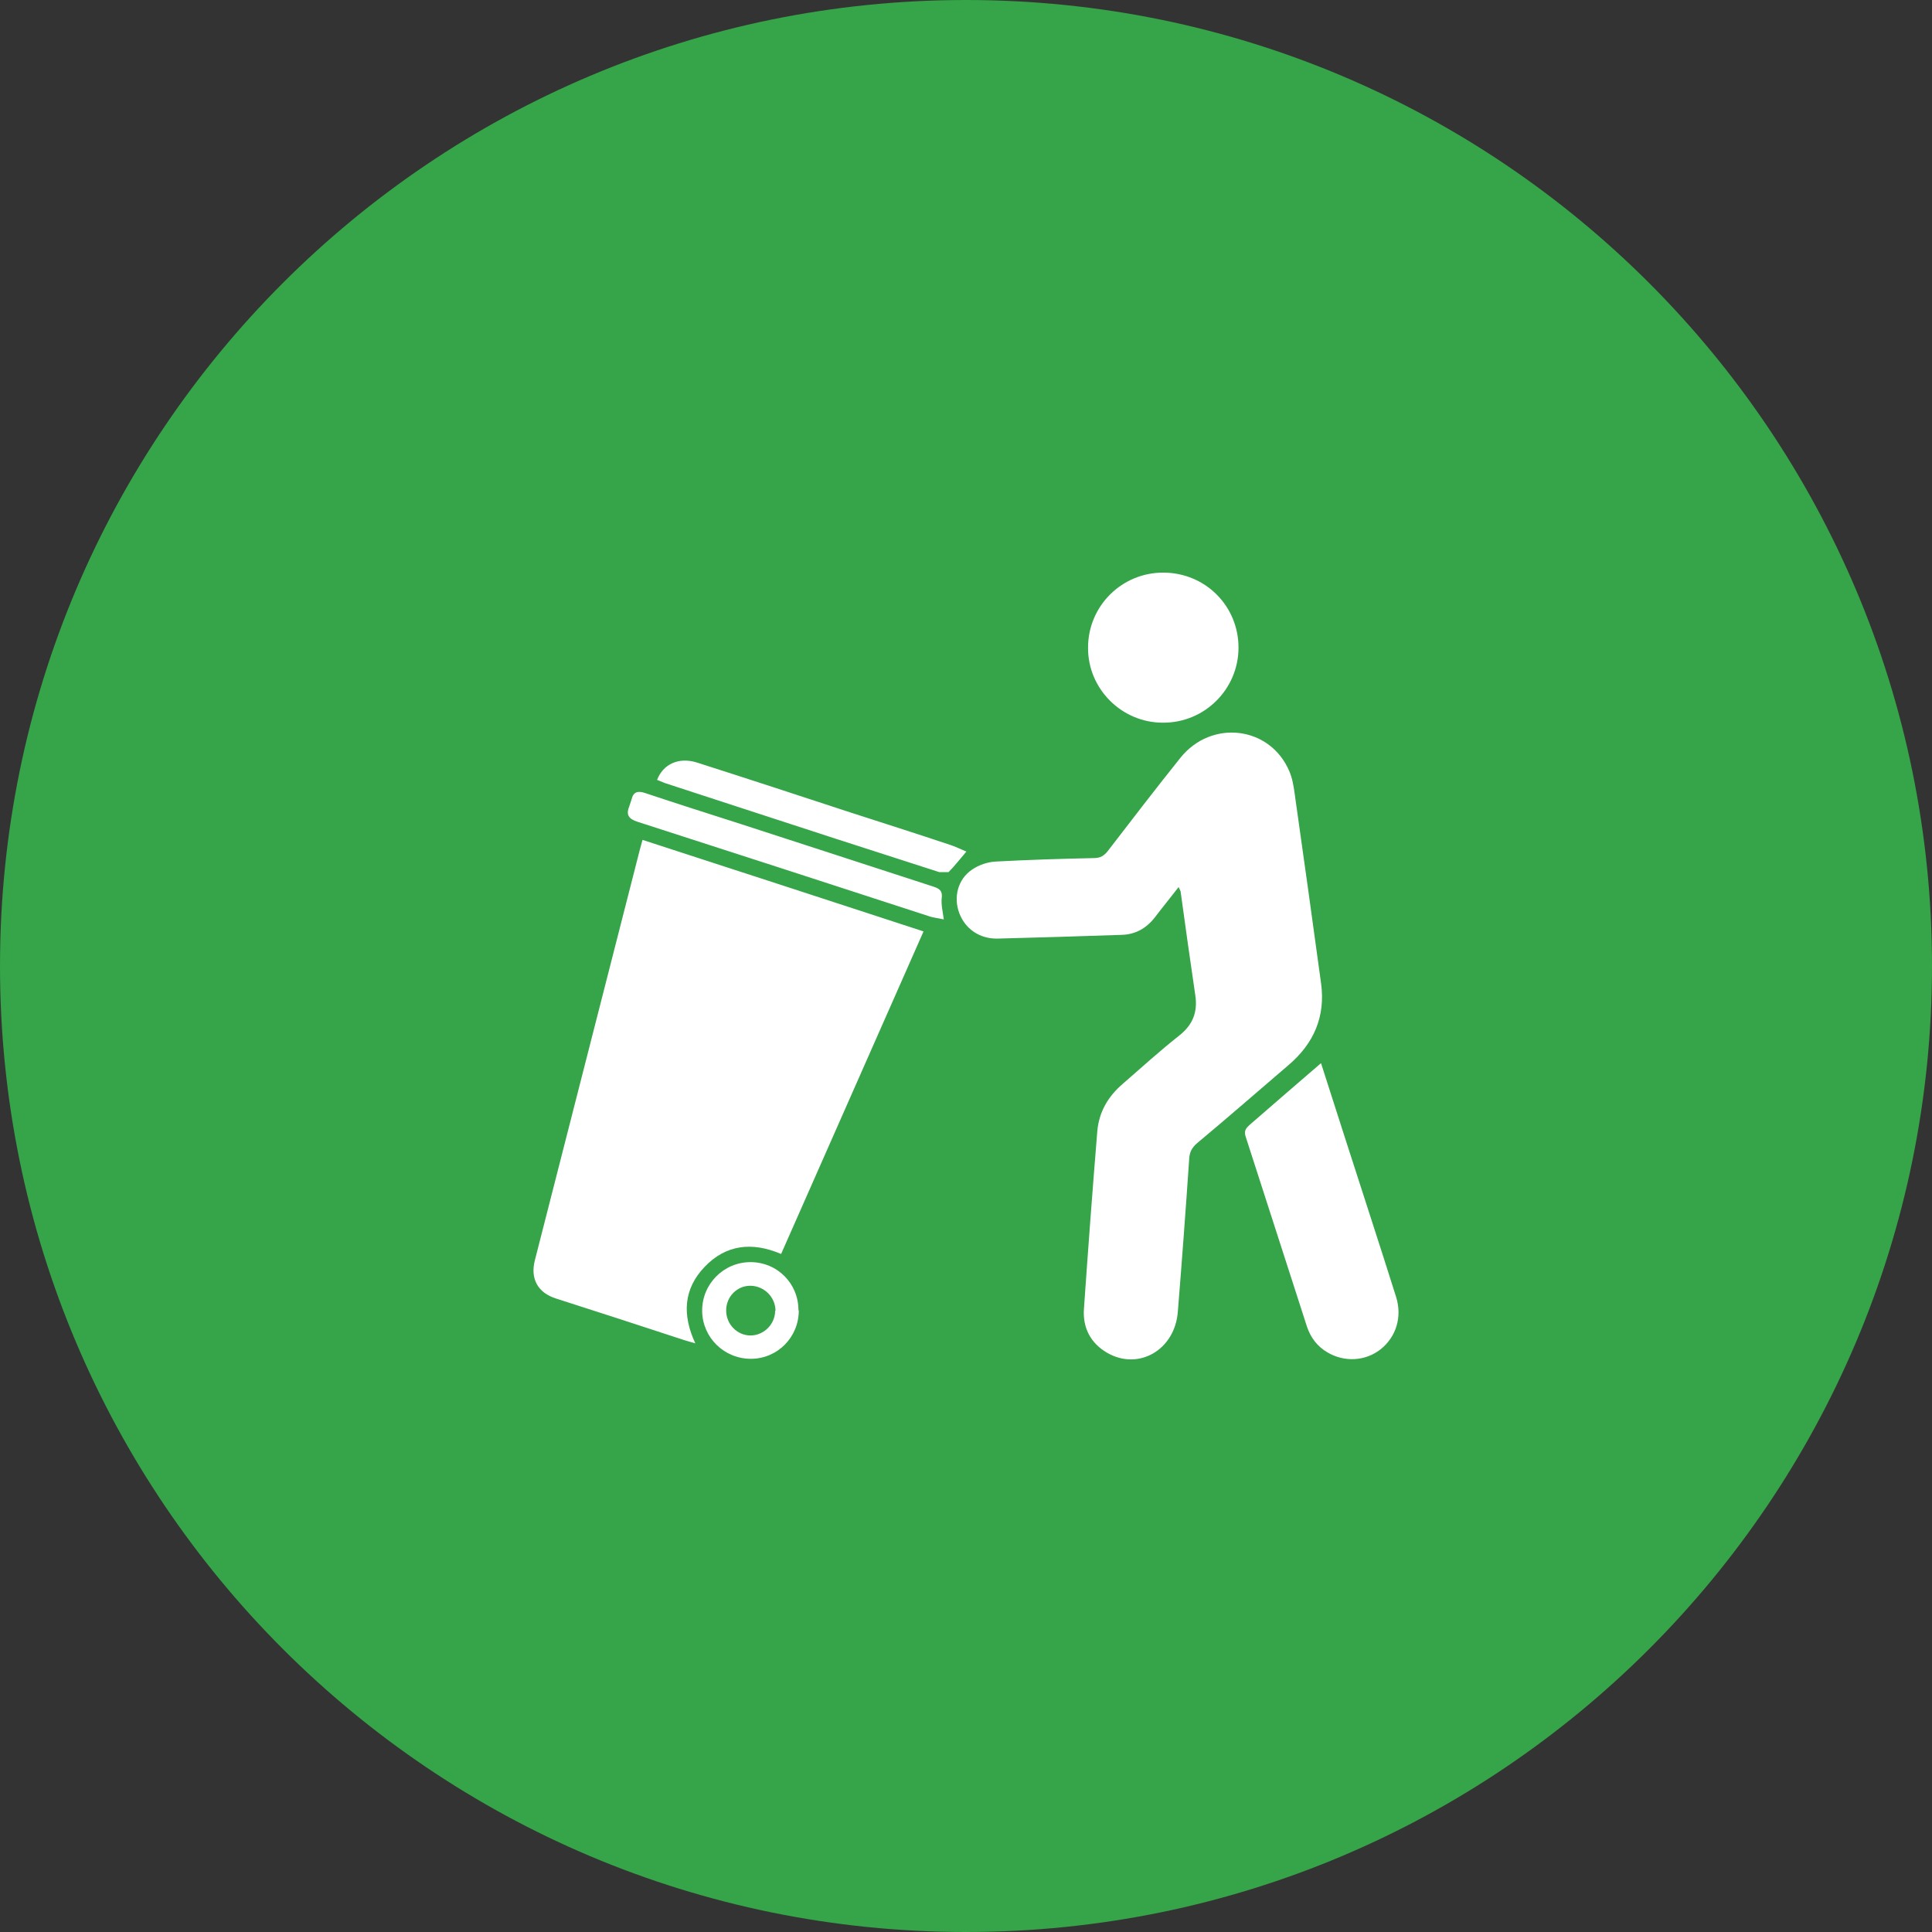
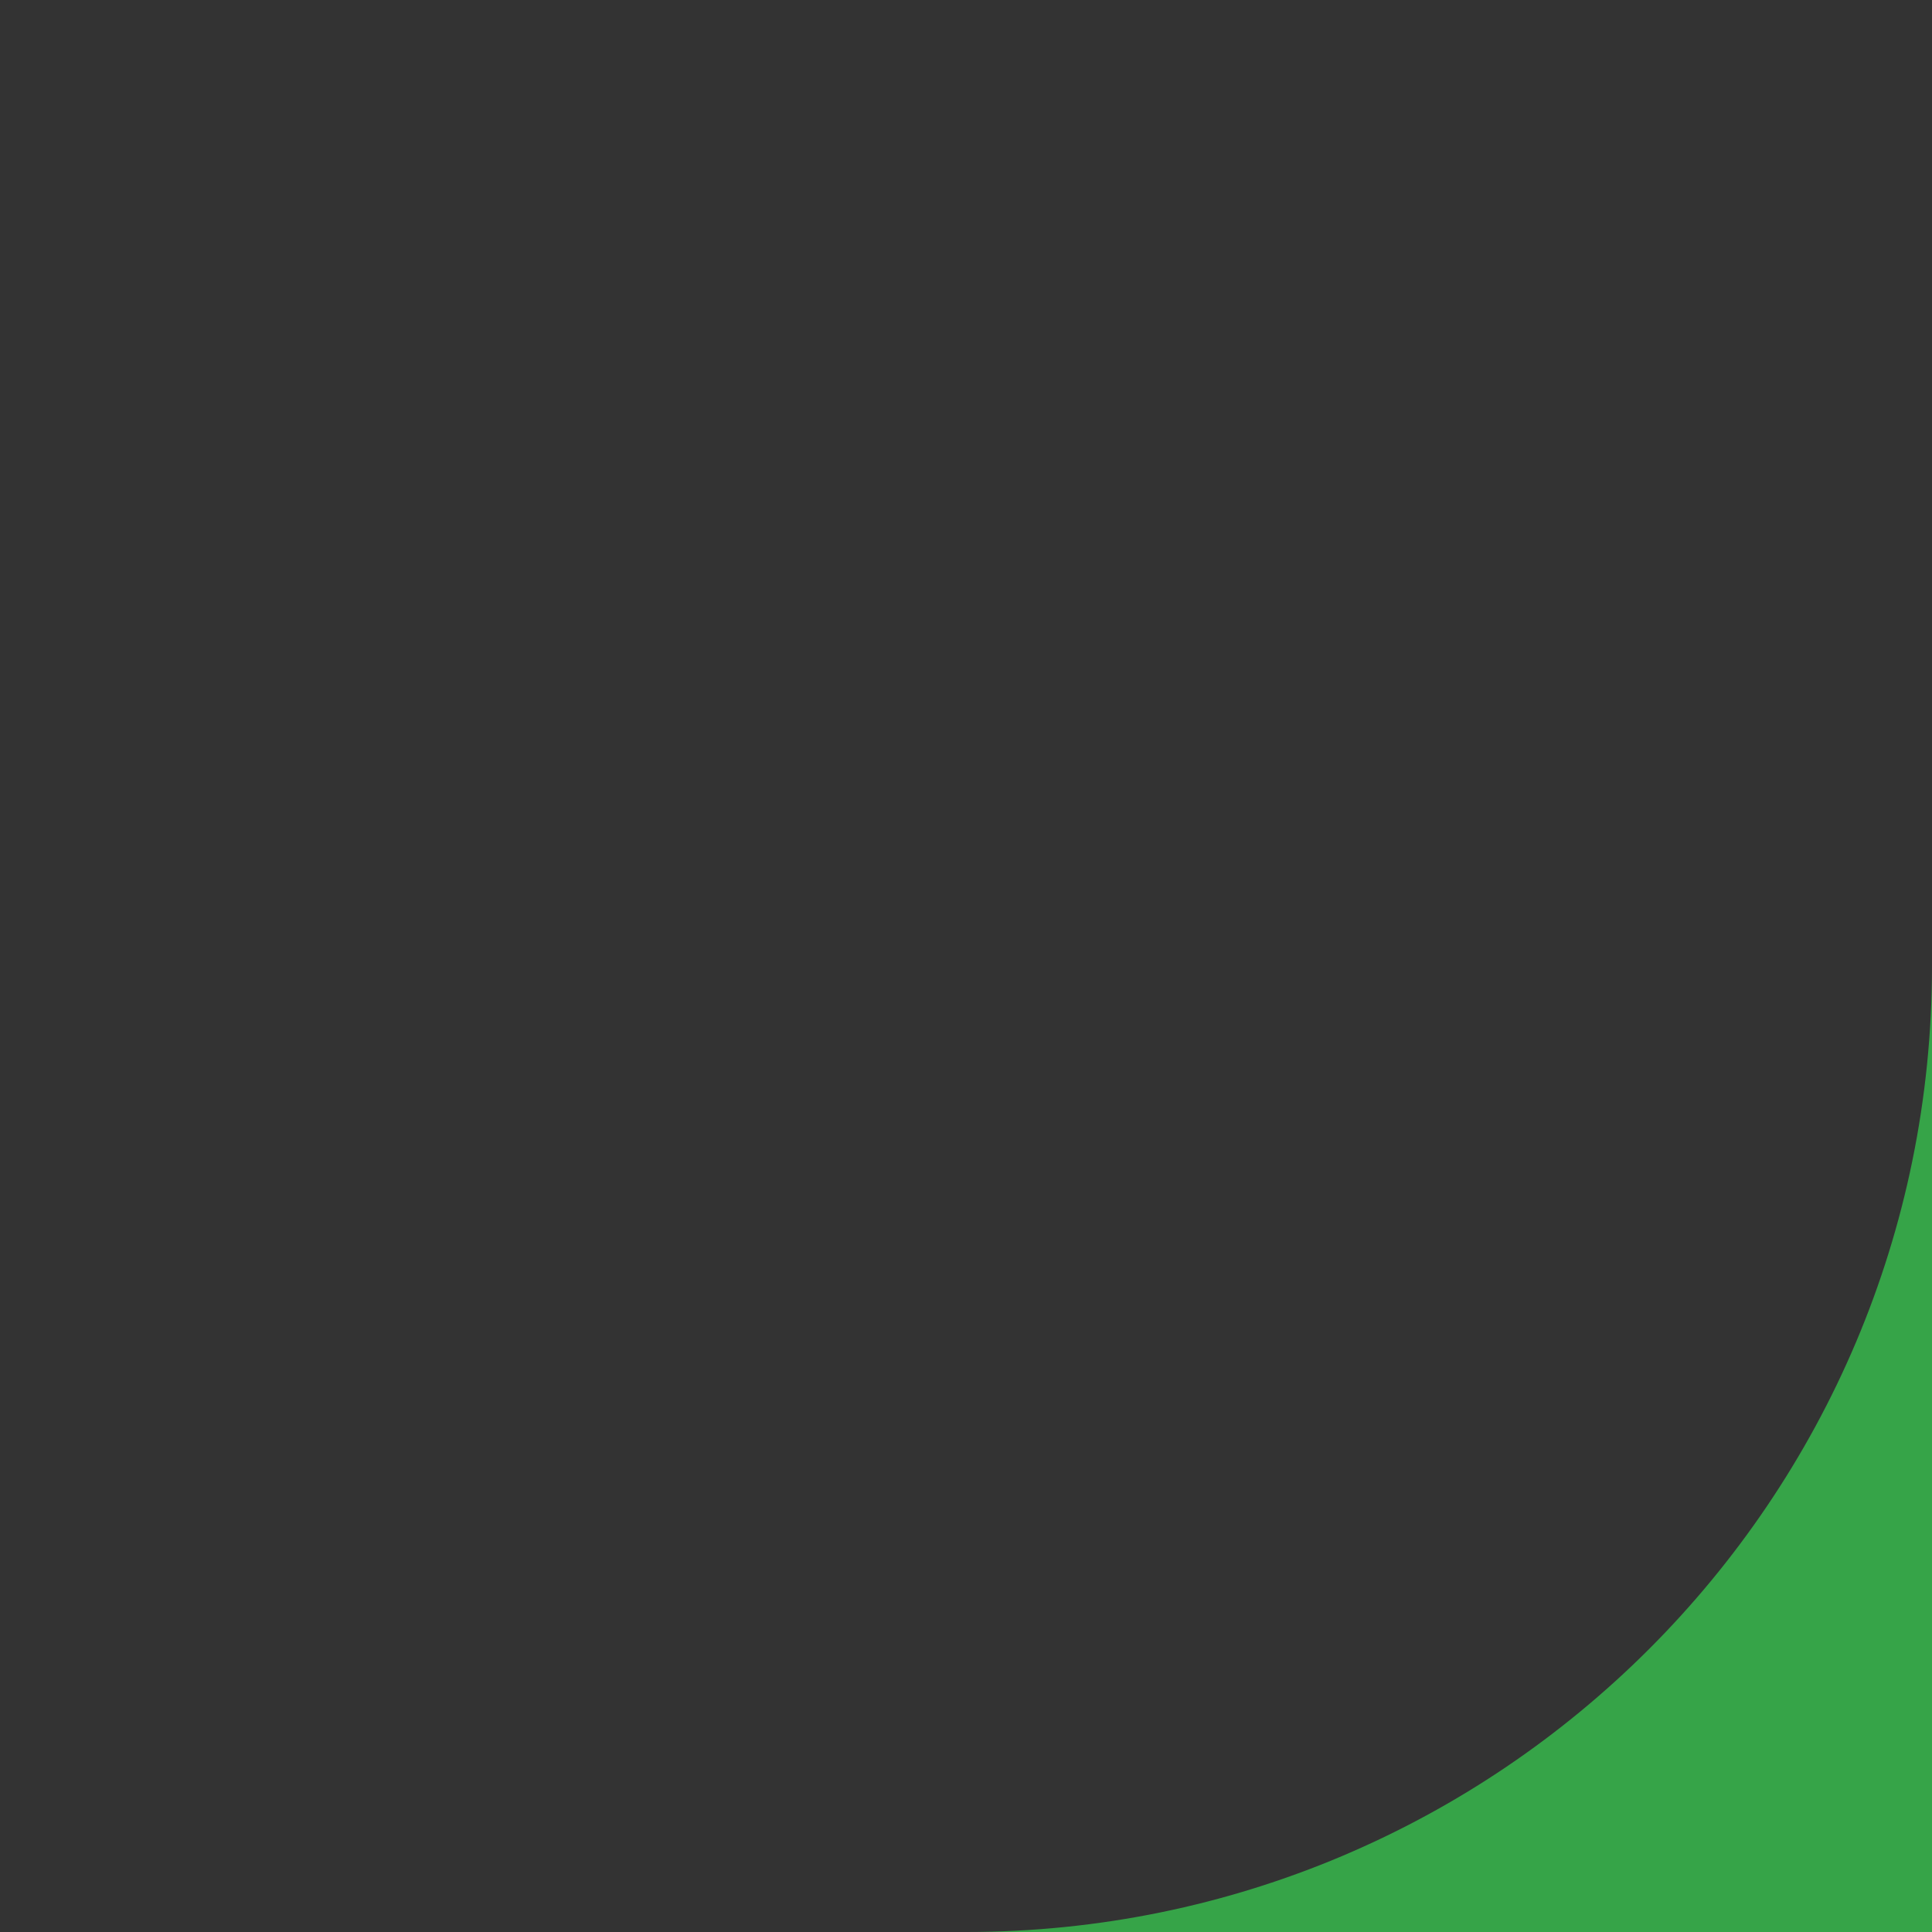
<svg xmlns="http://www.w3.org/2000/svg" id="Layer_1" version="1.1" viewBox="0 0 49.5 49.5">
  <rect x="0" y="0" width="49.5" height="49.5" fill="#333333" stroke="none" />
  <defs>
    <style> .st0 { fill: #36a448; } .st1 { fill: #fff; } </style>
  </defs>
-   <path class="st0" d="M24.75,49.5c13.669,0,24.75-11.081,24.75-24.75S38.419,0,24.75,0,0,11.081,0,24.75s11.081,24.75,24.75,24.75" />
-   <path class="st1" d="M18.605,33.575c0-.351.281-.641.632-.632s.632.299.632.641h-.009c0,.343-.289.632-.632.632-.342,0-.623-.289-.623-.641M17.99,33.593c.009.676.562,1.221,1.247,1.221s1.229-.554,1.229-1.239l-.009-.008c0-.685-.544-1.23-1.229-1.23s-1.247.562-1.238,1.256M16.392,21.774c-.202.79-.404,1.581-.606,2.371-.694,2.713-1.387,5.426-2.081,8.14-.123.474.07.834.536.983,1.097.351,2.204.711,3.301,1.071.079.027.158.044.273.079-.343-.737-.299-1.396.237-1.958.544-.57,1.211-.65,1.958-.333v.008c1.22-2.765,2.432-5.505,3.652-8.271-2.414-.79-4.794-1.563-7.2-2.345-.026.106-.052.176-.07.255M18.991,21.116c-.825-.264-1.651-.527-2.467-.799-.185-.062-.299-.027-.343.166l-.061.185c-.088.219,0,.316.211.386,2.485.799,4.969,1.607,7.454,2.415.115.044.246.052.396.088-.027-.211-.071-.378-.053-.545.026-.193-.062-.246-.22-.298-1.642-.536-3.275-1.063-4.917-1.598M24.303,22.345c.158-.158.29-.334.457-.527-.149-.061-.29-.132-.43-.176-.843-.281-1.695-.553-2.538-.825-1.308-.43-2.625-.861-3.942-1.282-.457-.14-.861.035-1.019.457l.009-.009.193.079c.588.193,1.185.386,1.774.579,1.747.571,3.503,1.142,5.259,1.704h.237ZM31.732,16.593c0-1.062-.843-1.914-1.914-1.922-1.071-.009-1.941.851-1.941,1.922-.008,1.054.861,1.923,1.914,1.923,1.072.009,1.941-.86,1.941-1.923M33.014,27.288c.65-.553.948-1.246.834-2.089-.219-1.616-.448-3.24-.676-4.856-.026-.202-.061-.404-.14-.588-.492-1.151-1.994-1.335-2.793-.334-.632.79-1.238,1.58-1.853,2.379-.096.123-.193.185-.36.185-.834.017-1.668.044-2.502.088-.211.008-.448.087-.623.21-.361.246-.475.703-.325,1.107.149.404.518.667.983.658,1.063-.026,2.116-.061,3.179-.096.351-.009.632-.167.851-.448.194-.255.396-.501.606-.773l.009.009.044.097c.123.895.246,1.782.378,2.669.061.421-.062.746-.404,1.019-.501.395-.975.825-1.458,1.246-.378.325-.606.72-.65,1.212-.123,1.51-.237,3.03-.342,4.549-.035.482.167.878.588,1.124.808.474,1.748-.071,1.818-1.054.105-1.3.202-2.599.29-3.899.008-.184.07-.298.202-.413.79-.658,1.563-1.334,2.344-2.002M35.771,33.233c-.439-1.396-.896-2.783-1.343-4.18-.193-.606-.387-1.211-.58-1.808h-.009c-.623.535-1.22,1.053-1.817,1.571-.097.088-.158.158-.106.308.527,1.624,1.045,3.248,1.572,4.873.097.281.264.5.518.65.439.263.984.228,1.37-.079.395-.316.553-.826.395-1.335" />
+   <path class="st0" d="M24.75,49.5c13.669,0,24.75-11.081,24.75-24.75s11.081,24.75,24.75,24.75" />
</svg>